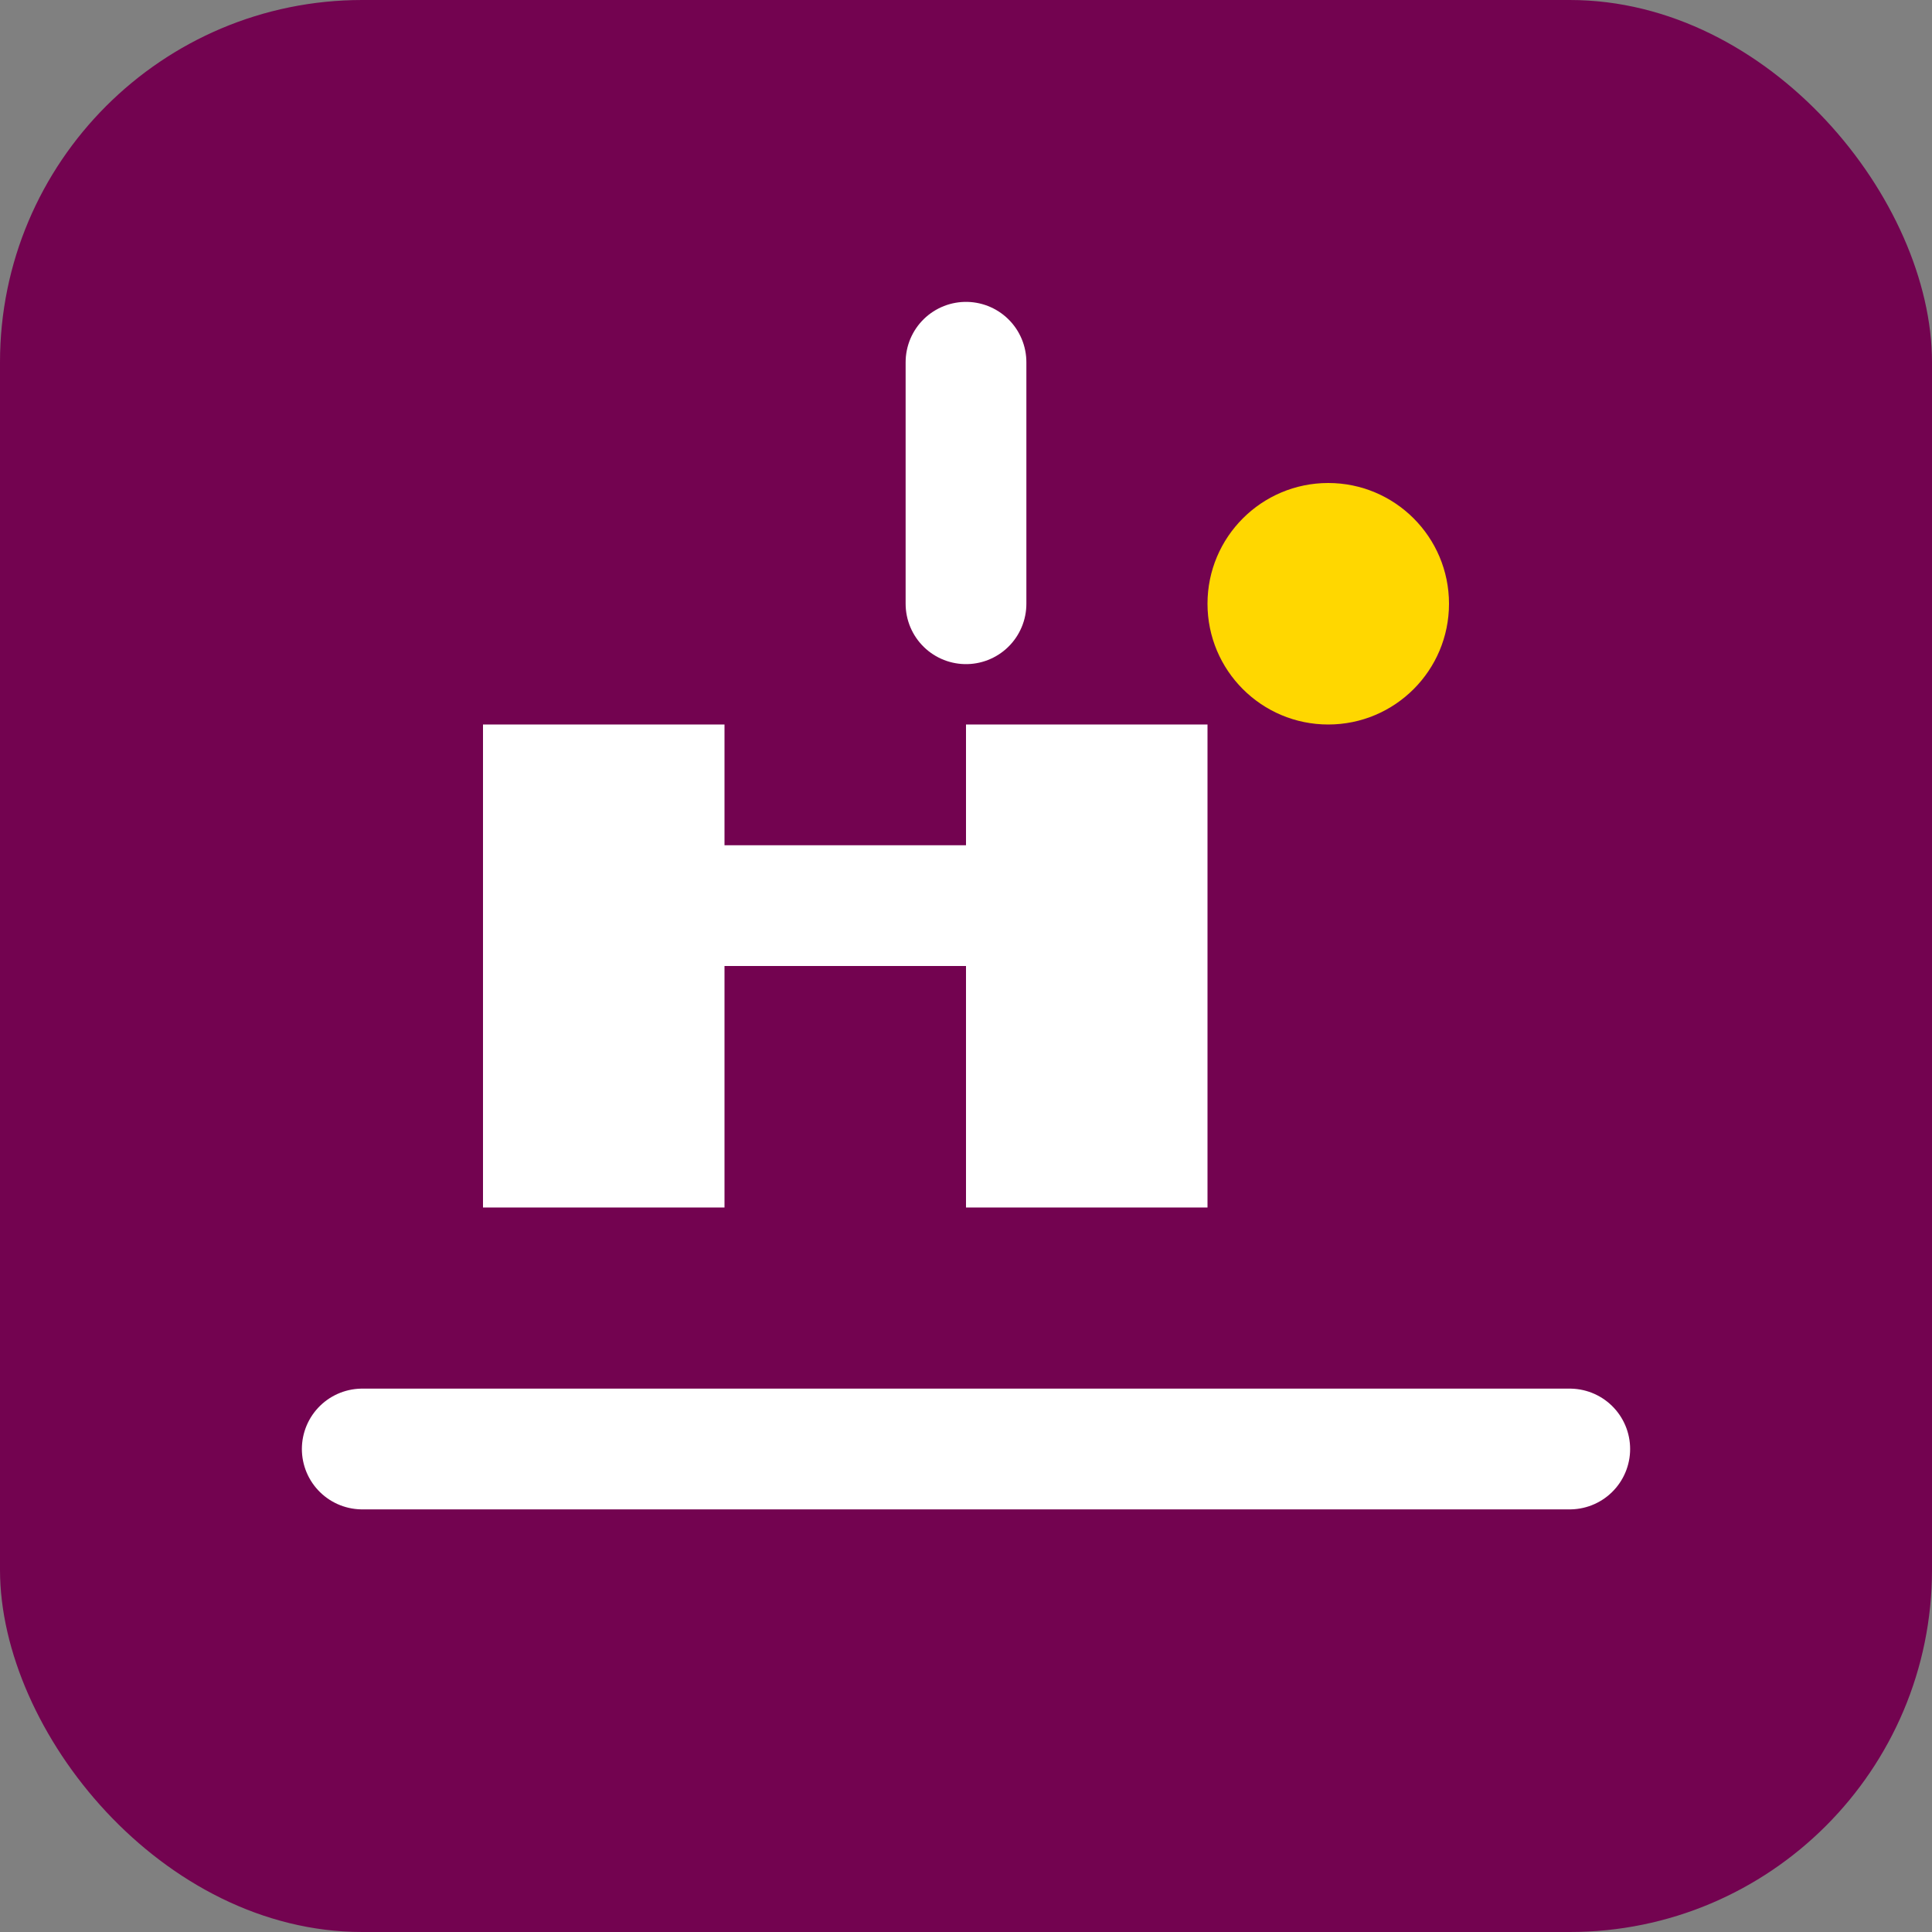
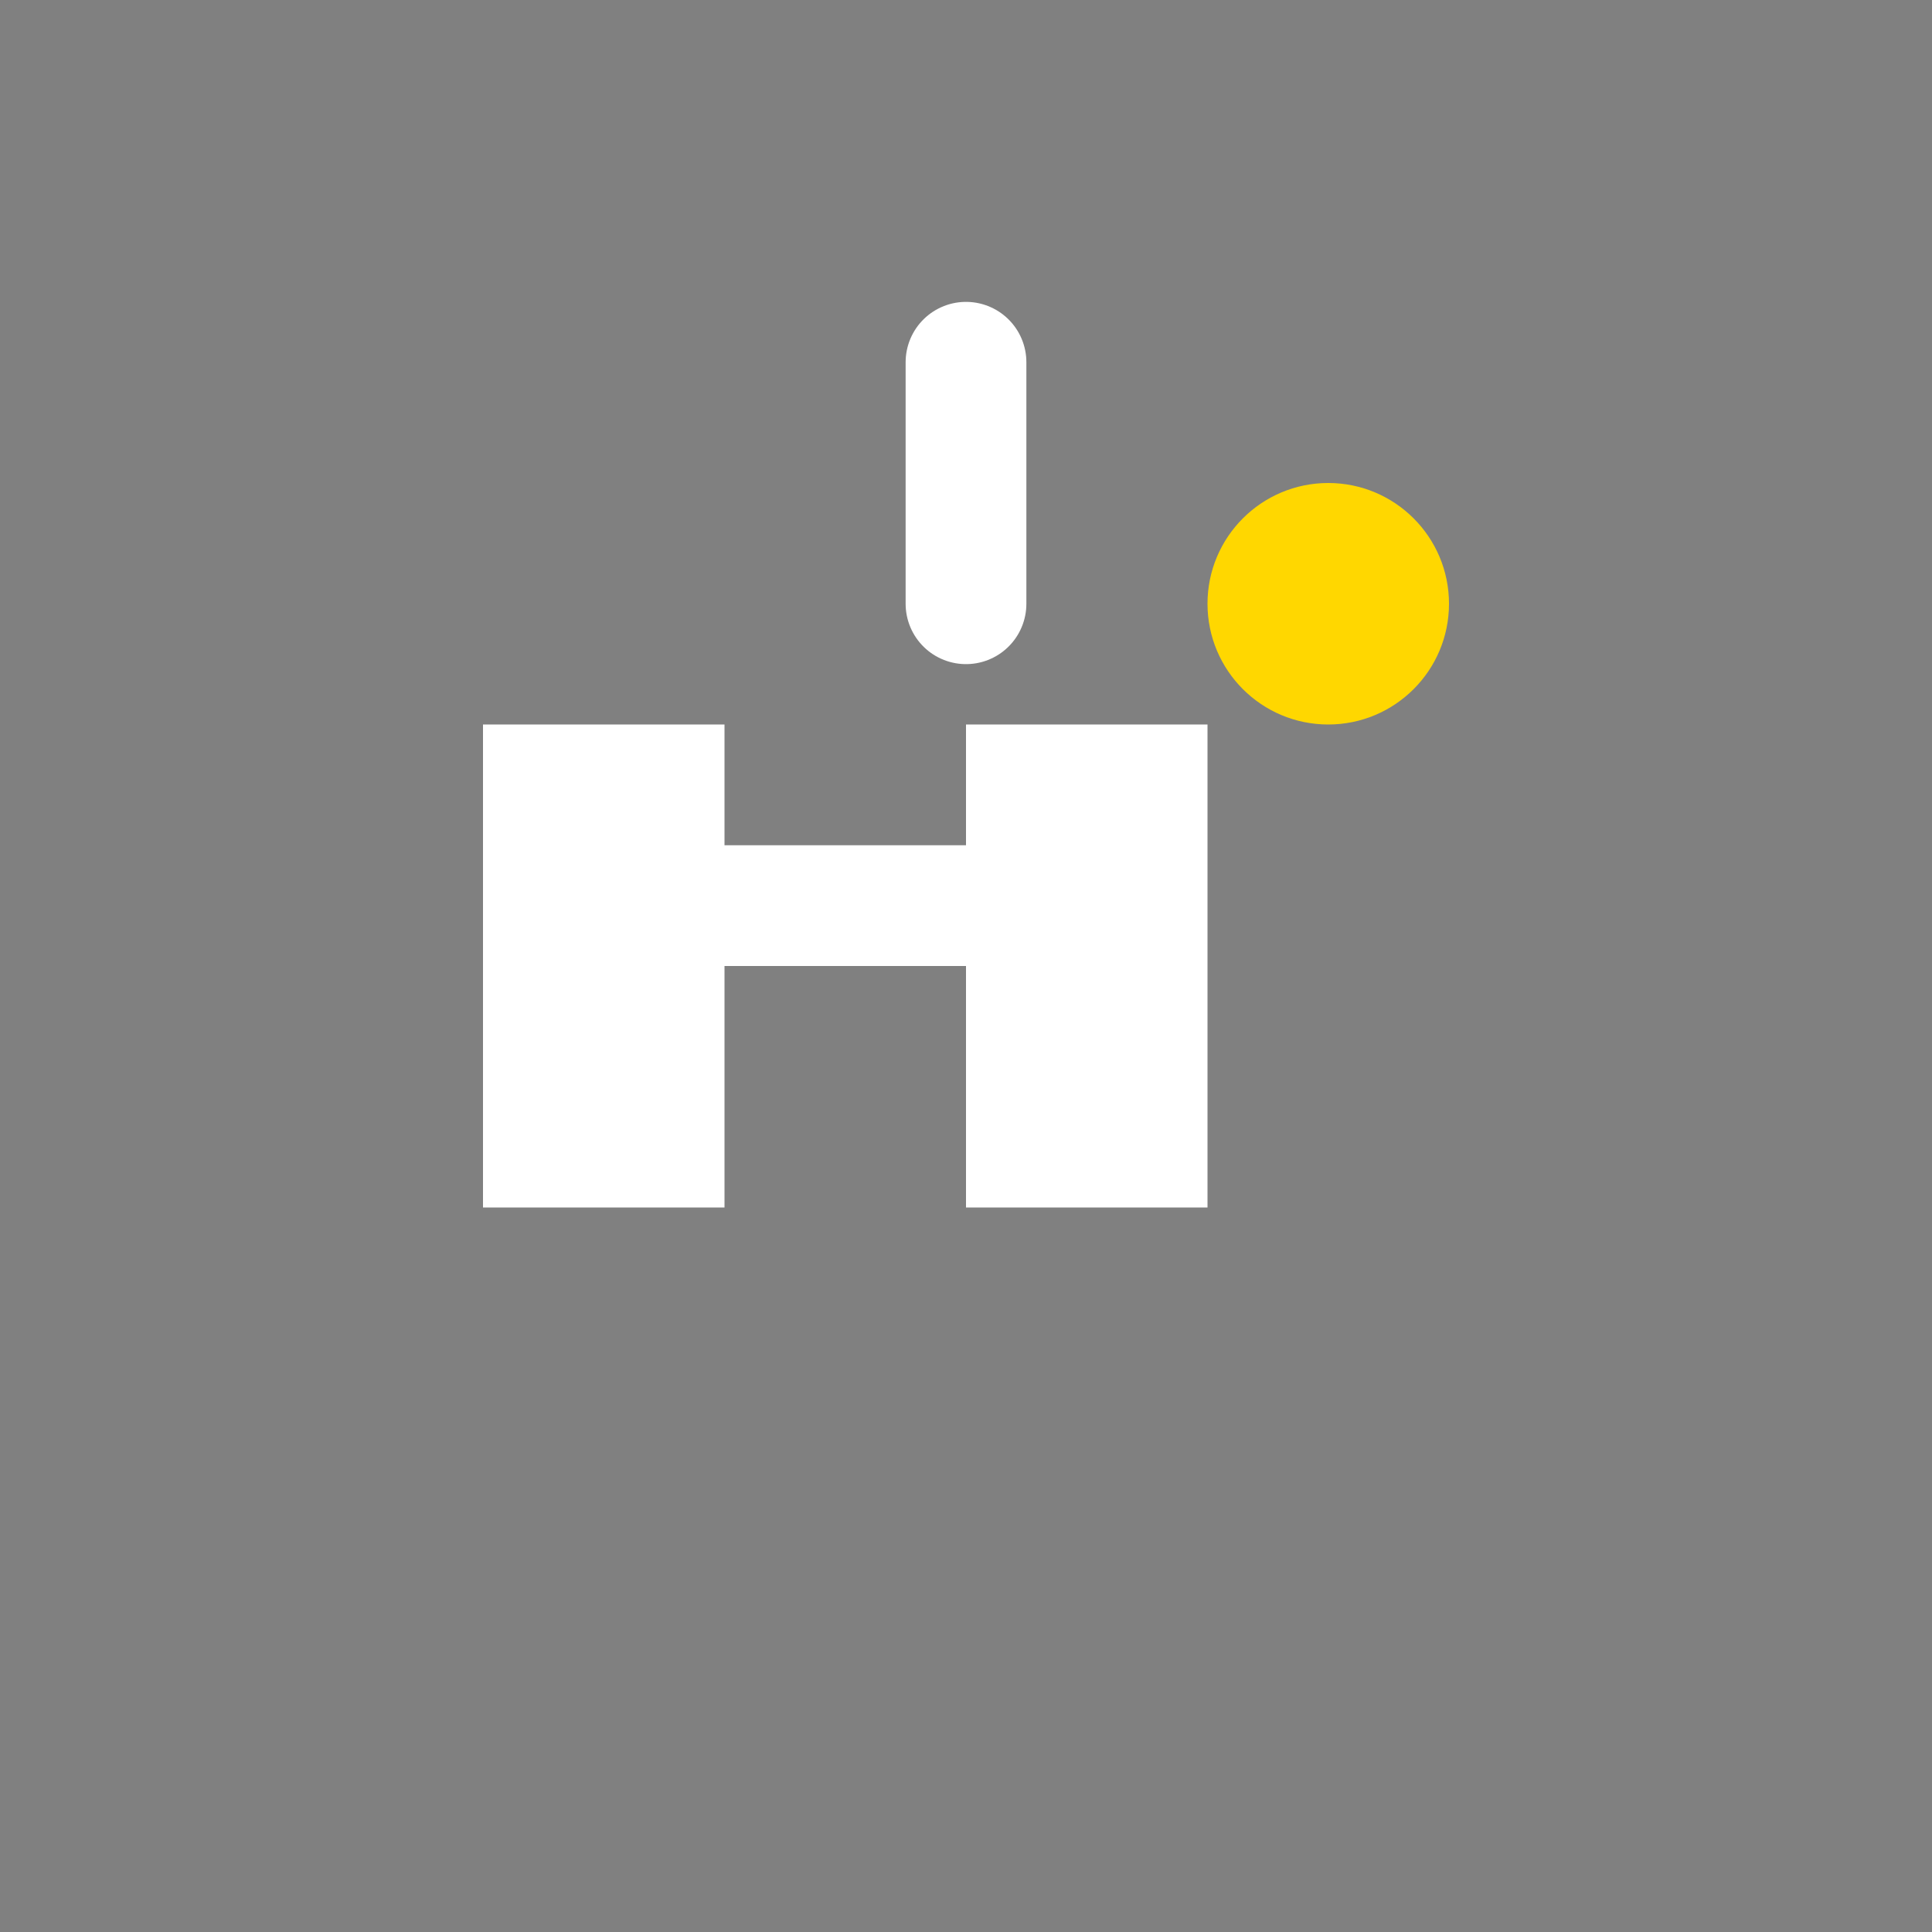
<svg xmlns="http://www.w3.org/2000/svg" width="32" height="32" viewBox="0 0 32 32" fill="none">
  <rect x="0" y="0" width="32" height="32" fill="#808080" stroke="none" />
-   <rect width="32" height="32" rx="6" fill="#730350" />
  <path d="M8 12V20H12V16H16V20H20V12H16V14H12V12H8Z" fill="white" />
  <circle cx="22" cy="10" r="2" fill="#FFD700" />
-   <path d="M6 24H26M16 6V10" stroke="white" stroke-width="2" stroke-linecap="round" />
+   <path d="M6 24M16 6V10" stroke="white" stroke-width="2" stroke-linecap="round" />
</svg>